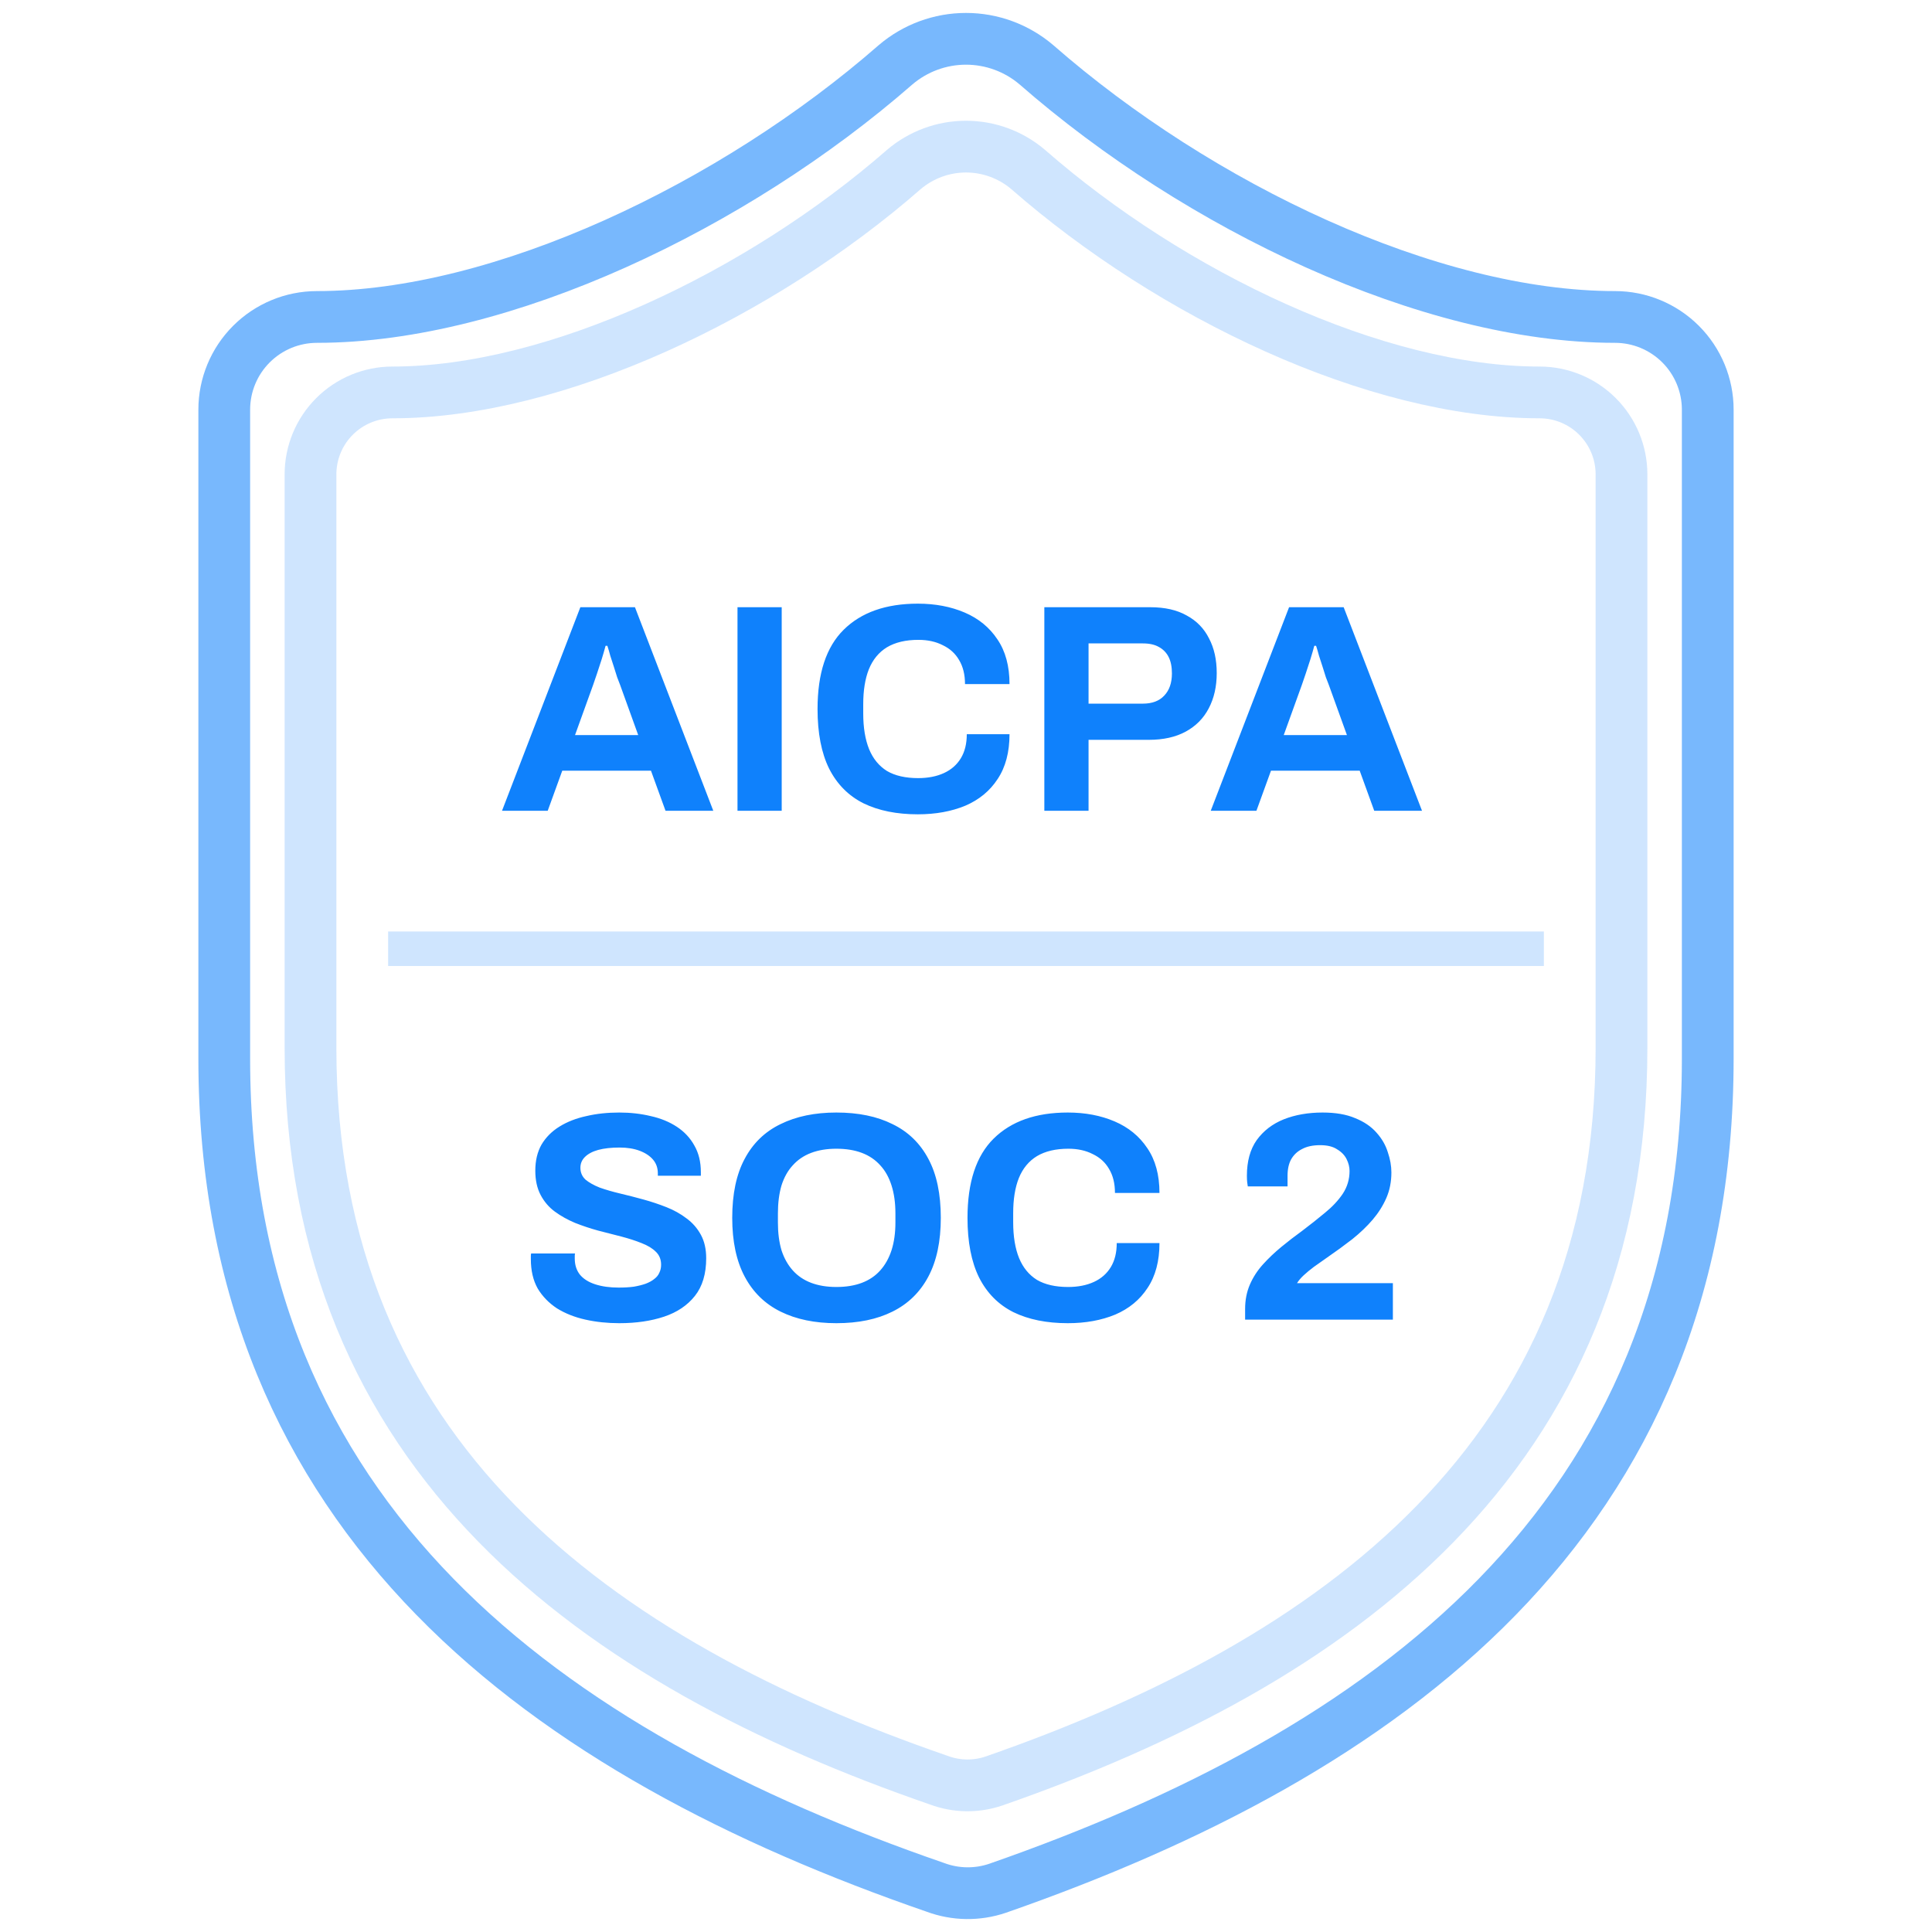
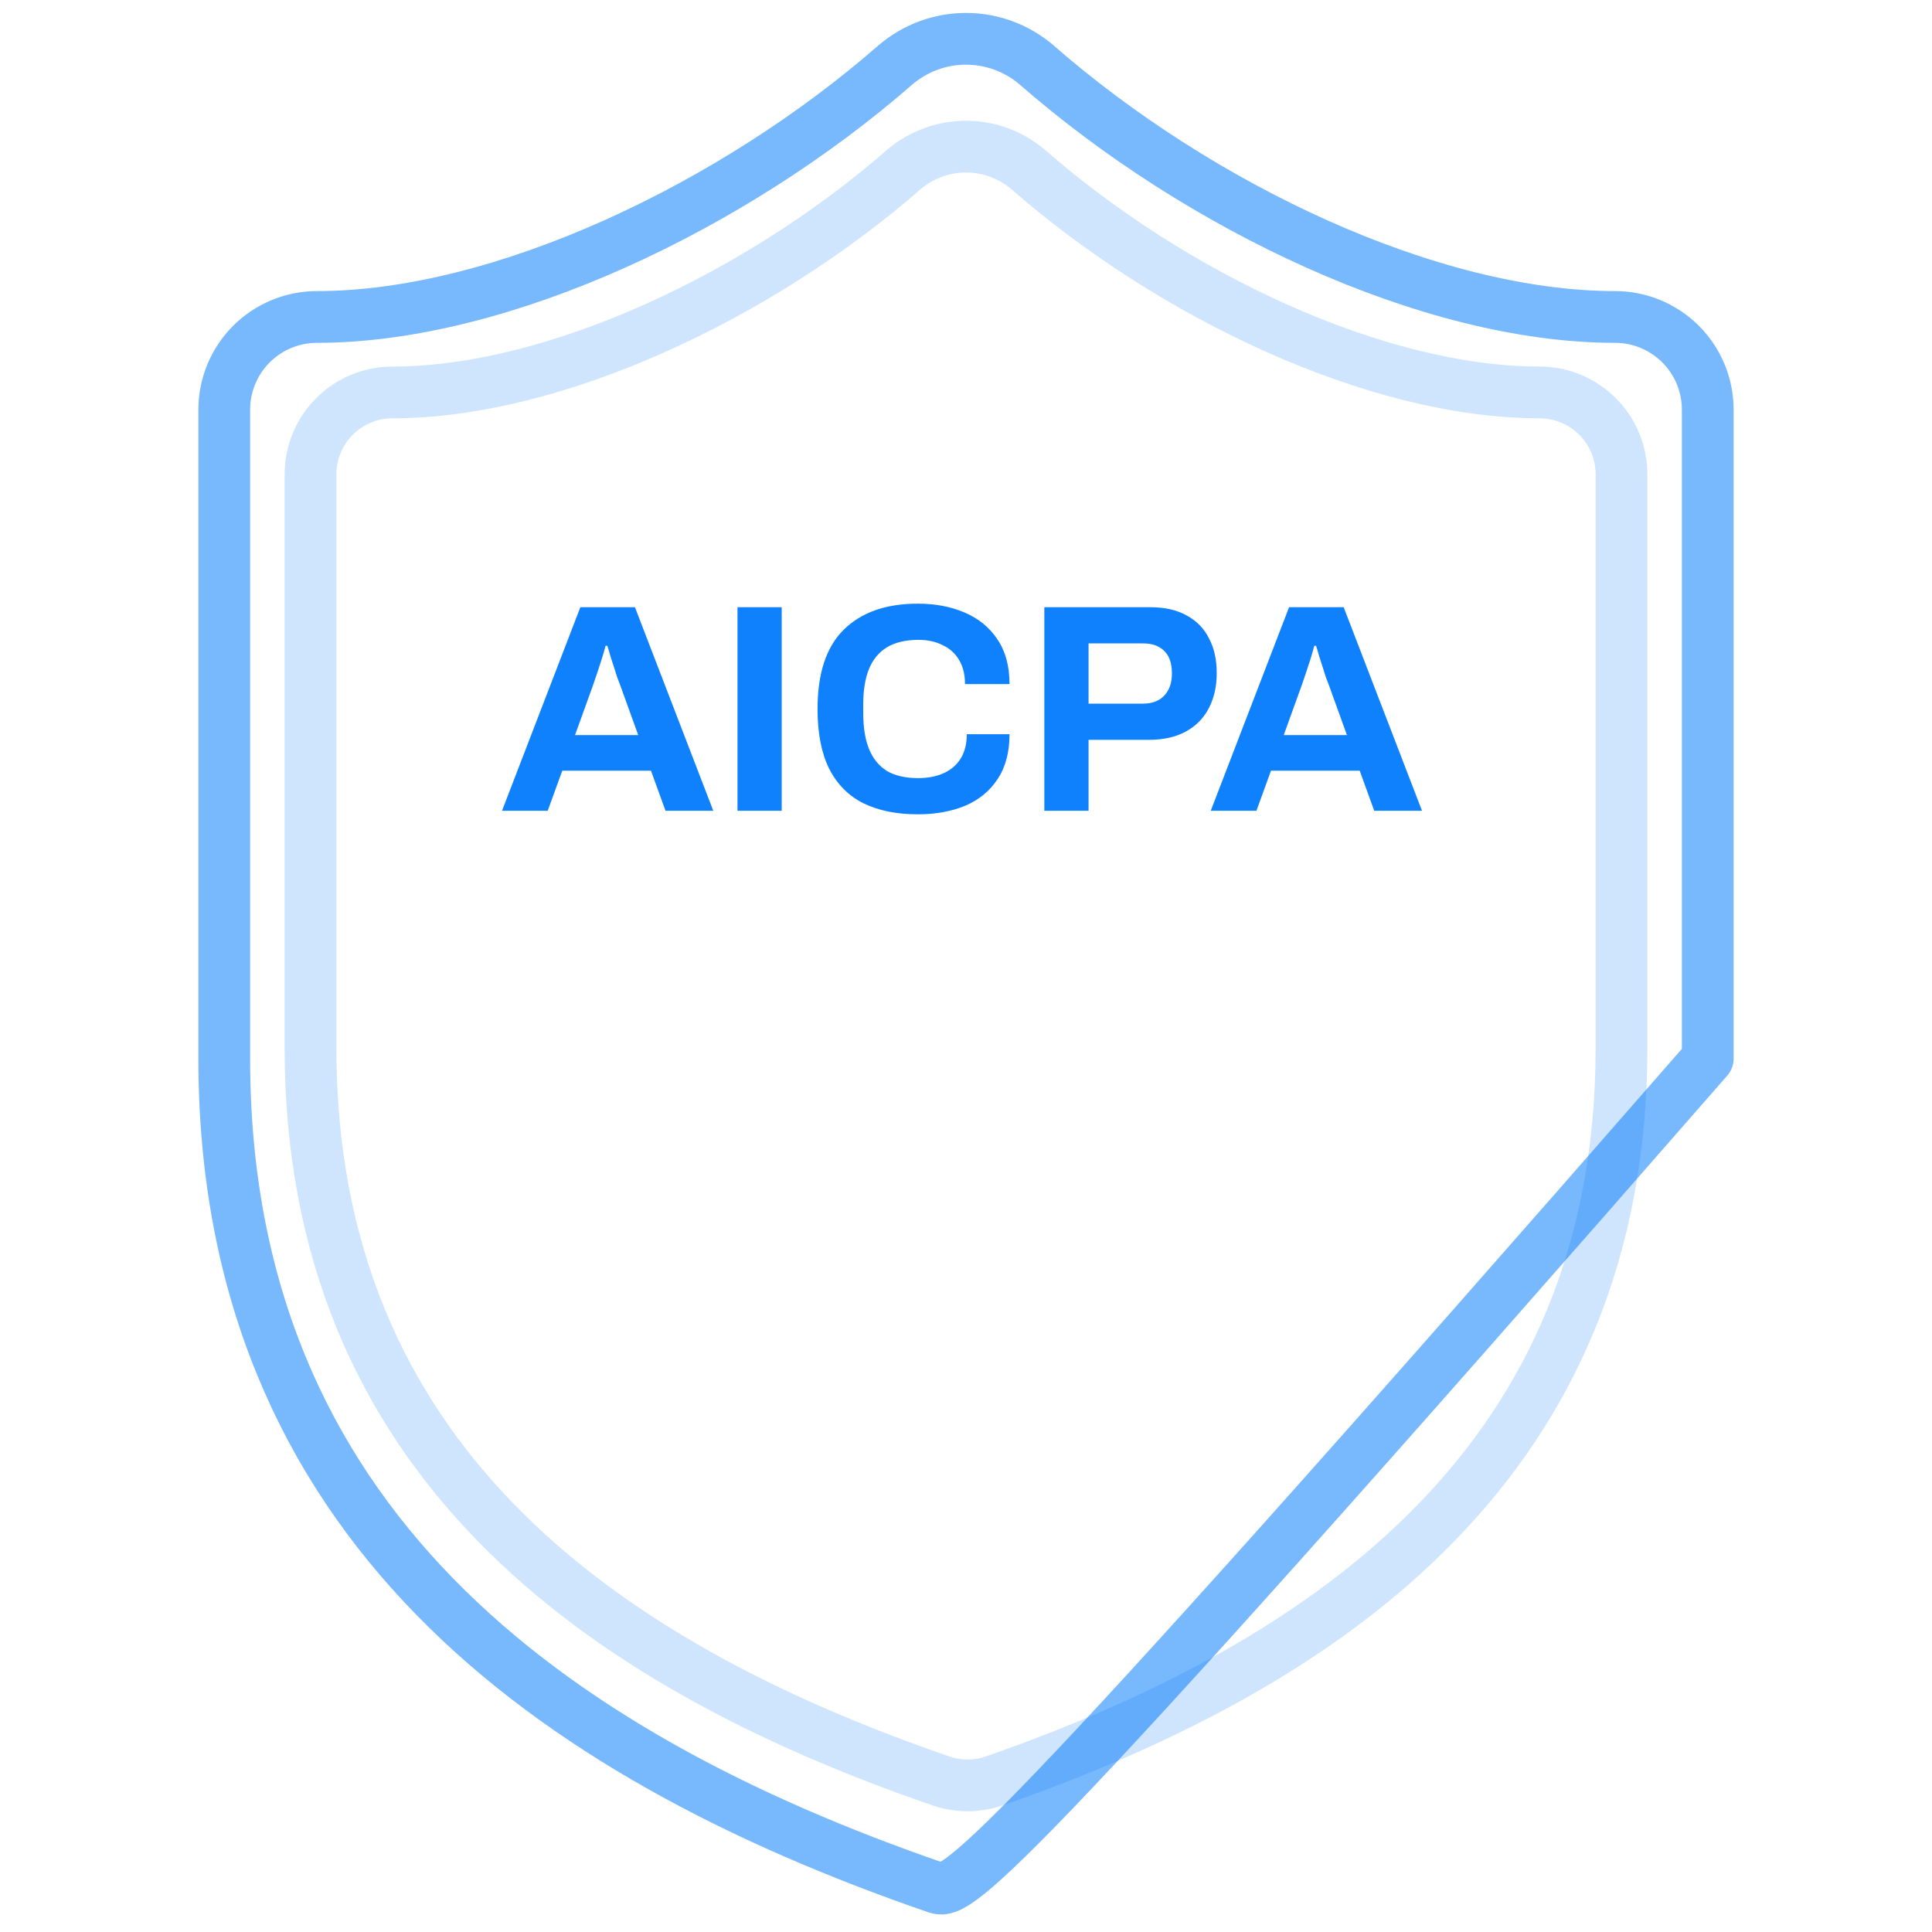
<svg xmlns="http://www.w3.org/2000/svg" width="224" height="224" viewBox="0 0 224 224" fill="none">
-   <path d="M198 122.735C198 176.476 160.375 203.347 115.655 218.931C113.313 219.725 110.77 219.687 108.452 218.824C63.625 203.347 26 176.476 26 122.735V47.498C26 44.647 27.133 41.913 29.149 39.898C31.165 37.882 33.899 36.749 36.75 36.749C58.25 36.749 85.125 23.852 103.83 7.514C106.107 5.569 109.005 4.5 112 4.5C114.995 4.5 117.893 5.569 120.17 7.514C138.982 23.959 165.75 36.749 187.25 36.749C190.101 36.749 192.835 37.882 194.851 39.898C196.867 41.913 198 44.647 198 47.498V122.735Z" stroke="#0F81FC" stroke-opacity="0.56" stroke-width="6" stroke-linecap="round" stroke-linejoin="round" />
+   <path d="M198 122.735C113.313 219.725 110.77 219.687 108.452 218.824C63.625 203.347 26 176.476 26 122.735V47.498C26 44.647 27.133 41.913 29.149 39.898C31.165 37.882 33.899 36.749 36.75 36.749C58.25 36.749 85.125 23.852 103.83 7.514C106.107 5.569 109.005 4.5 112 4.5C114.995 4.5 117.893 5.569 120.17 7.514C138.982 23.959 165.75 36.749 187.25 36.749C190.101 36.749 192.835 37.882 194.851 39.898C196.867 41.913 198 44.647 198 47.498V122.735Z" stroke="#0F81FC" stroke-opacity="0.56" stroke-width="6" stroke-linecap="round" stroke-linejoin="round" />
  <path d="M188 121.487C188 168.979 154.75 192.725 115.23 206.498C113.161 207.199 110.913 207.165 108.865 206.403C69.25 192.725 36 168.979 36 121.487V54.998C36 52.479 37.001 50.063 38.782 48.282C40.564 46.5 42.98 45.499 45.5 45.499C64.5 45.499 88.25 34.101 104.78 19.664C106.793 17.945 109.353 17 112 17C114.647 17 117.207 17.945 119.22 19.664C135.845 34.196 159.5 45.499 178.5 45.499C181.02 45.499 183.436 46.5 185.218 48.282C186.999 50.063 188 52.479 188 54.998V121.487Z" stroke="#0F81FC" stroke-opacity="0.2" stroke-width="6" stroke-linecap="round" stroke-linejoin="round" />
-   <path d="M71.799 153.413C70.423 153.413 69.116 153.275 67.878 153C66.639 152.725 65.538 152.289 64.575 151.693C63.635 151.074 62.89 150.305 62.339 149.388C61.812 148.448 61.548 147.313 61.548 145.982C61.548 145.868 61.548 145.753 61.548 145.638C61.548 145.501 61.559 145.398 61.582 145.329H66.674C66.651 145.398 66.639 145.489 66.639 145.604C66.639 145.719 66.639 145.822 66.639 145.914C66.639 146.647 66.834 147.267 67.224 147.771C67.637 148.276 68.233 148.654 69.013 148.906C69.793 149.159 70.698 149.285 71.73 149.285C72.395 149.285 72.98 149.25 73.485 149.182C74.012 149.09 74.471 148.975 74.861 148.838C75.274 148.677 75.606 148.494 75.858 148.287C76.134 148.081 76.329 147.84 76.443 147.565C76.581 147.29 76.65 146.98 76.65 146.636C76.65 146.017 76.443 145.512 76.03 145.122C75.641 144.733 75.09 144.4 74.379 144.125C73.691 143.85 72.912 143.597 72.04 143.368C71.168 143.139 70.274 142.909 69.357 142.68C68.439 142.428 67.545 142.13 66.674 141.786C65.802 141.419 65.022 140.983 64.334 140.478C63.646 139.974 63.096 139.332 62.683 138.552C62.27 137.772 62.064 136.832 62.064 135.731C62.064 134.562 62.305 133.553 62.786 132.704C63.291 131.855 63.99 131.156 64.885 130.606C65.779 130.055 66.811 129.654 67.981 129.402C69.15 129.126 70.423 128.989 71.799 128.989C73.084 128.989 74.299 129.126 75.446 129.402C76.592 129.654 77.601 130.067 78.473 130.64C79.344 131.213 80.021 131.936 80.502 132.807C81.007 133.679 81.259 134.711 81.259 135.903V136.316H76.271V136.041C76.271 135.422 76.088 134.894 75.721 134.458C75.354 134.023 74.838 133.679 74.173 133.426C73.508 133.174 72.728 133.048 71.834 133.048C70.87 133.048 70.045 133.14 69.357 133.323C68.692 133.507 68.176 133.782 67.809 134.149C67.465 134.493 67.293 134.906 67.293 135.387C67.293 135.938 67.488 136.396 67.878 136.763C68.29 137.107 68.841 137.417 69.529 137.692C70.24 137.944 71.031 138.174 71.902 138.38C72.774 138.586 73.668 138.816 74.586 139.068C75.503 139.32 76.397 139.618 77.269 139.962C78.14 140.306 78.92 140.742 79.608 141.27C80.296 141.774 80.846 142.405 81.259 143.162C81.672 143.918 81.878 144.824 81.878 145.879C81.878 147.691 81.443 149.147 80.571 150.248C79.7 151.349 78.507 152.151 76.994 152.656C75.48 153.161 73.749 153.413 71.799 153.413ZM96.97 153.413C94.47 153.413 92.315 152.966 90.503 152.071C88.691 151.177 87.304 149.824 86.341 148.012C85.377 146.2 84.896 143.93 84.896 141.201C84.896 138.426 85.377 136.144 86.341 134.355C87.304 132.543 88.691 131.202 90.503 130.33C92.315 129.436 94.47 128.989 96.97 128.989C99.516 128.989 101.683 129.436 103.472 130.33C105.283 131.202 106.671 132.543 107.634 134.355C108.597 136.144 109.079 138.426 109.079 141.201C109.079 143.93 108.597 146.2 107.634 148.012C106.671 149.824 105.283 151.177 103.472 152.071C101.683 152.966 99.516 153.413 96.97 153.413ZM96.97 149.216C98.094 149.216 99.08 149.055 99.928 148.734C100.777 148.413 101.488 147.932 102.061 147.29C102.635 146.647 103.07 145.868 103.368 144.95C103.667 144.01 103.816 142.944 103.816 141.751V140.685C103.816 139.469 103.667 138.391 103.368 137.451C103.07 136.511 102.635 135.731 102.061 135.112C101.488 134.47 100.777 133.988 99.928 133.667C99.08 133.346 98.094 133.186 96.97 133.186C95.869 133.186 94.895 133.346 94.046 133.667C93.198 133.988 92.487 134.47 91.913 135.112C91.34 135.731 90.904 136.511 90.606 137.451C90.331 138.391 90.193 139.469 90.193 140.685V141.751C90.193 142.944 90.331 144.01 90.606 144.95C90.904 145.868 91.34 146.647 91.913 147.29C92.487 147.932 93.198 148.413 94.046 148.734C94.895 149.055 95.869 149.216 96.97 149.216ZM123.801 153.413C121.347 153.413 119.249 152.989 117.506 152.14C115.763 151.269 114.433 149.927 113.515 148.115C112.621 146.303 112.174 143.999 112.174 141.201C112.174 137.073 113.183 134.011 115.201 132.016C117.242 129.998 120.109 128.989 123.801 128.989C125.819 128.989 127.631 129.333 129.236 130.021C130.842 130.709 132.103 131.741 133.02 133.117C133.96 134.493 134.431 136.224 134.431 138.311H129.271C129.271 137.21 129.041 136.282 128.583 135.525C128.147 134.768 127.516 134.195 126.691 133.805C125.888 133.392 124.948 133.186 123.87 133.186C122.402 133.186 121.187 133.472 120.223 134.046C119.283 134.619 118.584 135.467 118.125 136.591C117.689 137.692 117.471 139.045 117.471 140.65V141.717C117.471 143.368 117.701 144.755 118.159 145.879C118.618 146.98 119.306 147.817 120.223 148.39C121.164 148.941 122.368 149.216 123.835 149.216C124.982 149.216 125.98 149.021 126.828 148.631C127.677 148.241 128.33 147.668 128.789 146.911C129.248 146.154 129.477 145.226 129.477 144.125H134.431C134.431 146.212 133.972 147.943 133.055 149.319C132.16 150.695 130.91 151.727 129.305 152.415C127.7 153.08 125.865 153.413 123.801 153.413ZM144.361 153V151.762C144.361 150.73 144.545 149.789 144.912 148.941C145.279 148.092 145.783 147.313 146.425 146.602C147.068 145.891 147.779 145.214 148.558 144.572C149.338 143.93 150.141 143.311 150.966 142.714C151.907 142.003 152.789 141.304 153.615 140.616C154.464 139.928 155.152 139.194 155.679 138.414C156.207 137.612 156.47 136.729 156.47 135.766C156.47 135.307 156.356 134.848 156.126 134.39C155.897 133.931 155.53 133.553 155.025 133.254C154.544 132.933 153.89 132.773 153.065 132.773C152.216 132.773 151.517 132.922 150.966 133.22C150.416 133.495 149.992 133.897 149.693 134.424C149.418 134.929 149.281 135.559 149.281 136.316V137.554H144.671C144.648 137.44 144.625 137.279 144.602 137.073C144.579 136.866 144.568 136.614 144.568 136.316C144.568 134.642 144.946 133.266 145.703 132.188C146.483 131.11 147.526 130.307 148.833 129.78C150.164 129.253 151.666 128.989 153.34 128.989C154.853 128.989 156.115 129.207 157.124 129.642C158.156 130.055 158.981 130.617 159.601 131.328C160.22 132.016 160.656 132.773 160.908 133.598C161.183 134.401 161.321 135.181 161.321 135.938C161.321 137.015 161.126 138.002 160.736 138.896C160.346 139.79 159.819 140.627 159.153 141.407C158.488 142.187 157.697 142.944 156.78 143.678C155.863 144.389 154.888 145.099 153.856 145.81C153.328 146.177 152.824 146.533 152.342 146.877C151.884 147.221 151.482 147.553 151.138 147.874C150.817 148.173 150.565 148.471 150.381 148.769H161.493V153H144.361Z" fill="#0F81FC" />
  <path d="M58.206 94L67.288 70.402H73.618L82.699 94H77.161L75.475 89.356H65.19L63.504 94H58.206ZM66.669 85.228H73.996L71.898 79.414C71.806 79.162 71.691 78.864 71.554 78.52C71.439 78.153 71.313 77.752 71.175 77.316C71.038 76.88 70.9 76.456 70.762 76.043C70.648 75.608 70.533 75.218 70.418 74.874H70.212C70.097 75.309 69.948 75.825 69.765 76.422C69.581 76.995 69.398 77.557 69.214 78.107C69.031 78.635 68.882 79.07 68.767 79.414L66.669 85.228ZM85.507 94V70.402H90.633V94H85.507ZM106.415 94.413C103.961 94.413 101.863 93.989 100.12 93.14C98.377 92.269 97.047 90.927 96.129 89.115C95.235 87.303 94.788 84.999 94.788 82.201C94.788 78.073 95.797 75.011 97.815 73.016C99.856 70.998 102.723 69.989 106.415 69.989C108.433 69.989 110.245 70.333 111.85 71.021C113.456 71.709 114.717 72.741 115.634 74.117C116.575 75.493 117.045 77.224 117.045 79.311H111.885C111.885 78.21 111.655 77.282 111.197 76.525C110.761 75.768 110.13 75.195 109.305 74.805C108.502 74.392 107.562 74.186 106.484 74.186C105.016 74.186 103.801 74.472 102.837 75.046C101.897 75.619 101.198 76.468 100.739 77.591C100.303 78.692 100.085 80.045 100.085 81.65V82.717C100.085 84.368 100.315 85.755 100.773 86.879C101.232 87.98 101.92 88.817 102.837 89.39C103.778 89.941 104.982 90.216 106.449 90.216C107.596 90.216 108.594 90.021 109.442 89.631C110.291 89.241 110.944 88.668 111.403 87.911C111.862 87.154 112.091 86.226 112.091 85.125H117.045C117.045 87.212 116.586 88.943 115.669 90.319C114.774 91.695 113.524 92.727 111.919 93.415C110.314 94.08 108.479 94.413 106.415 94.413ZM121.083 94V70.402H133.364C135.061 70.402 136.471 70.723 137.595 71.365C138.742 71.984 139.602 72.867 140.175 74.014C140.771 75.137 141.07 76.479 141.07 78.038C141.07 79.598 140.76 80.962 140.141 82.132C139.544 83.279 138.662 84.173 137.492 84.815C136.322 85.457 134.889 85.778 133.192 85.778H126.209V94H121.083ZM126.209 81.582H132.504C133.582 81.582 134.407 81.272 134.981 80.653C135.577 80.034 135.875 79.174 135.875 78.073C135.875 77.316 135.749 76.685 135.497 76.181C135.244 75.676 134.866 75.286 134.362 75.011C133.88 74.736 133.261 74.598 132.504 74.598H126.209V81.582ZM140.377 94L149.458 70.402H155.788L164.87 94H159.331L157.646 89.356H147.36L145.674 94H140.377ZM148.839 85.228H156.166L154.068 79.414C153.976 79.162 153.862 78.864 153.724 78.52C153.609 78.153 153.483 77.752 153.346 77.316C153.208 76.88 153.07 76.456 152.933 76.043C152.818 75.608 152.703 75.218 152.589 74.874H152.382C152.268 75.309 152.119 75.825 151.935 76.422C151.752 76.995 151.568 77.557 151.385 78.107C151.201 78.635 151.052 79.07 150.938 79.414L148.839 85.228Z" fill="#0F81FC" />
-   <line x1="45" y1="110" x2="179" y2="110" stroke="#0F81FC" stroke-opacity="0.2" stroke-width="4" />
</svg>